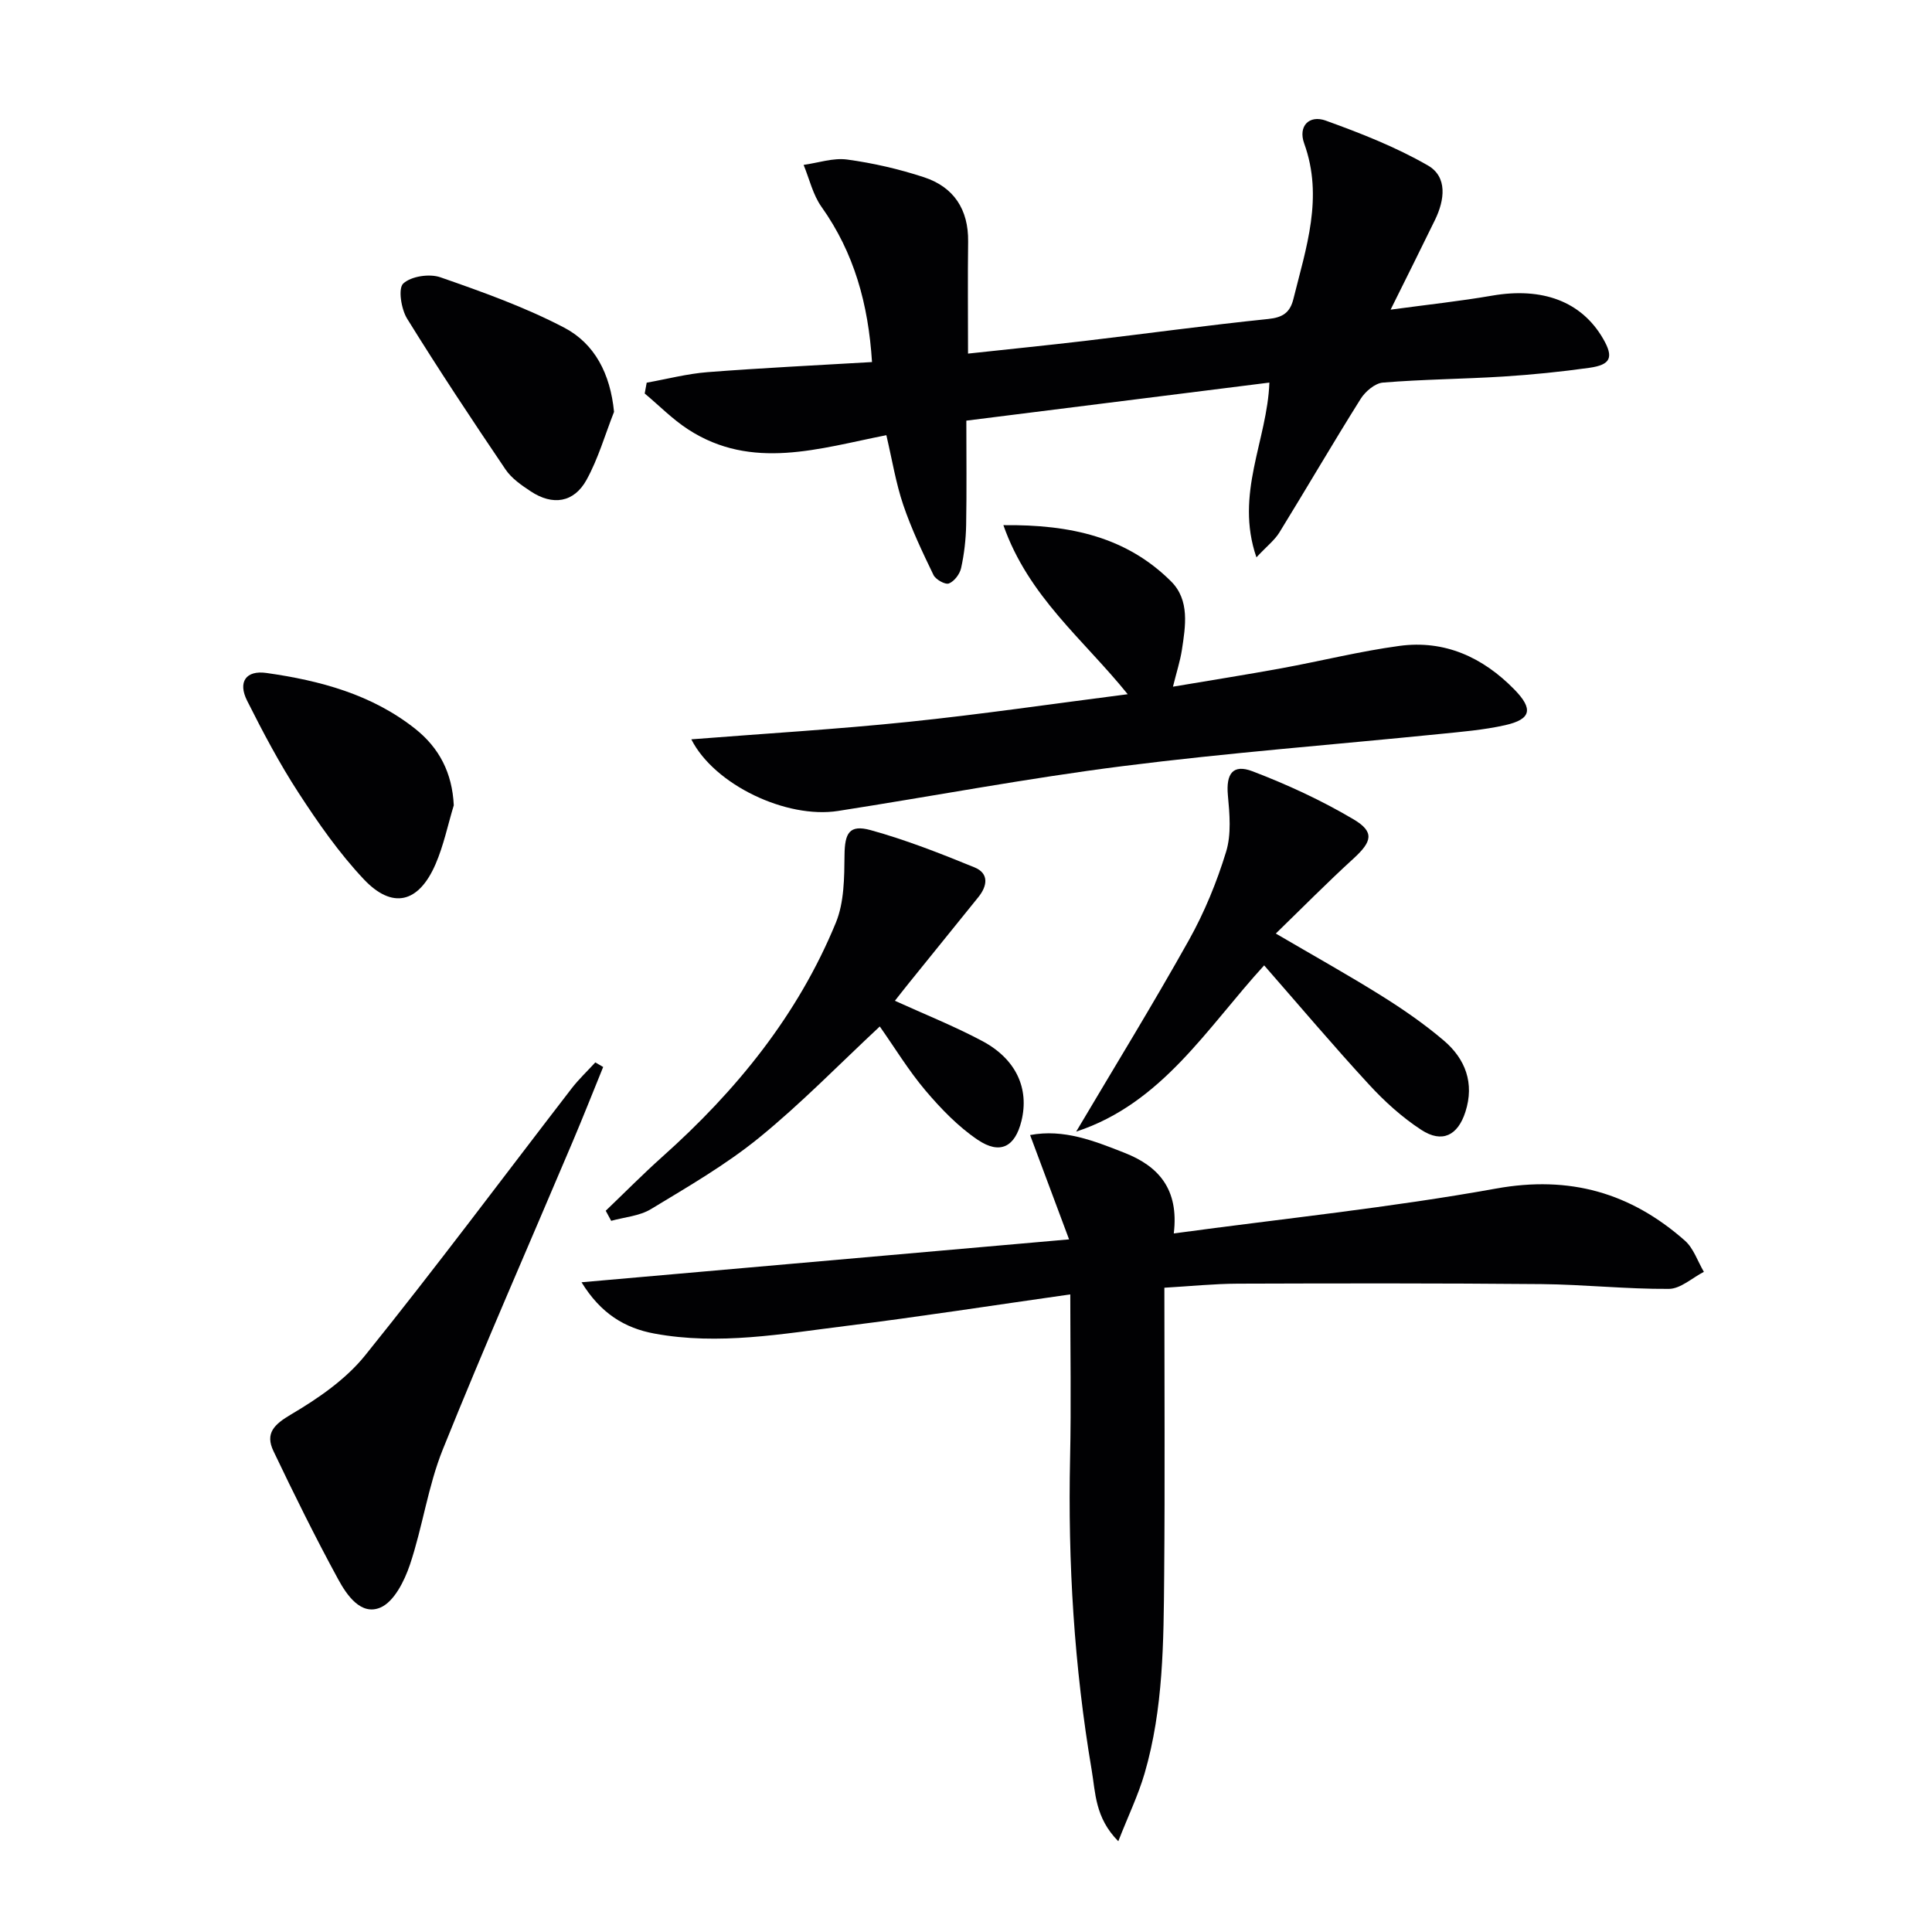
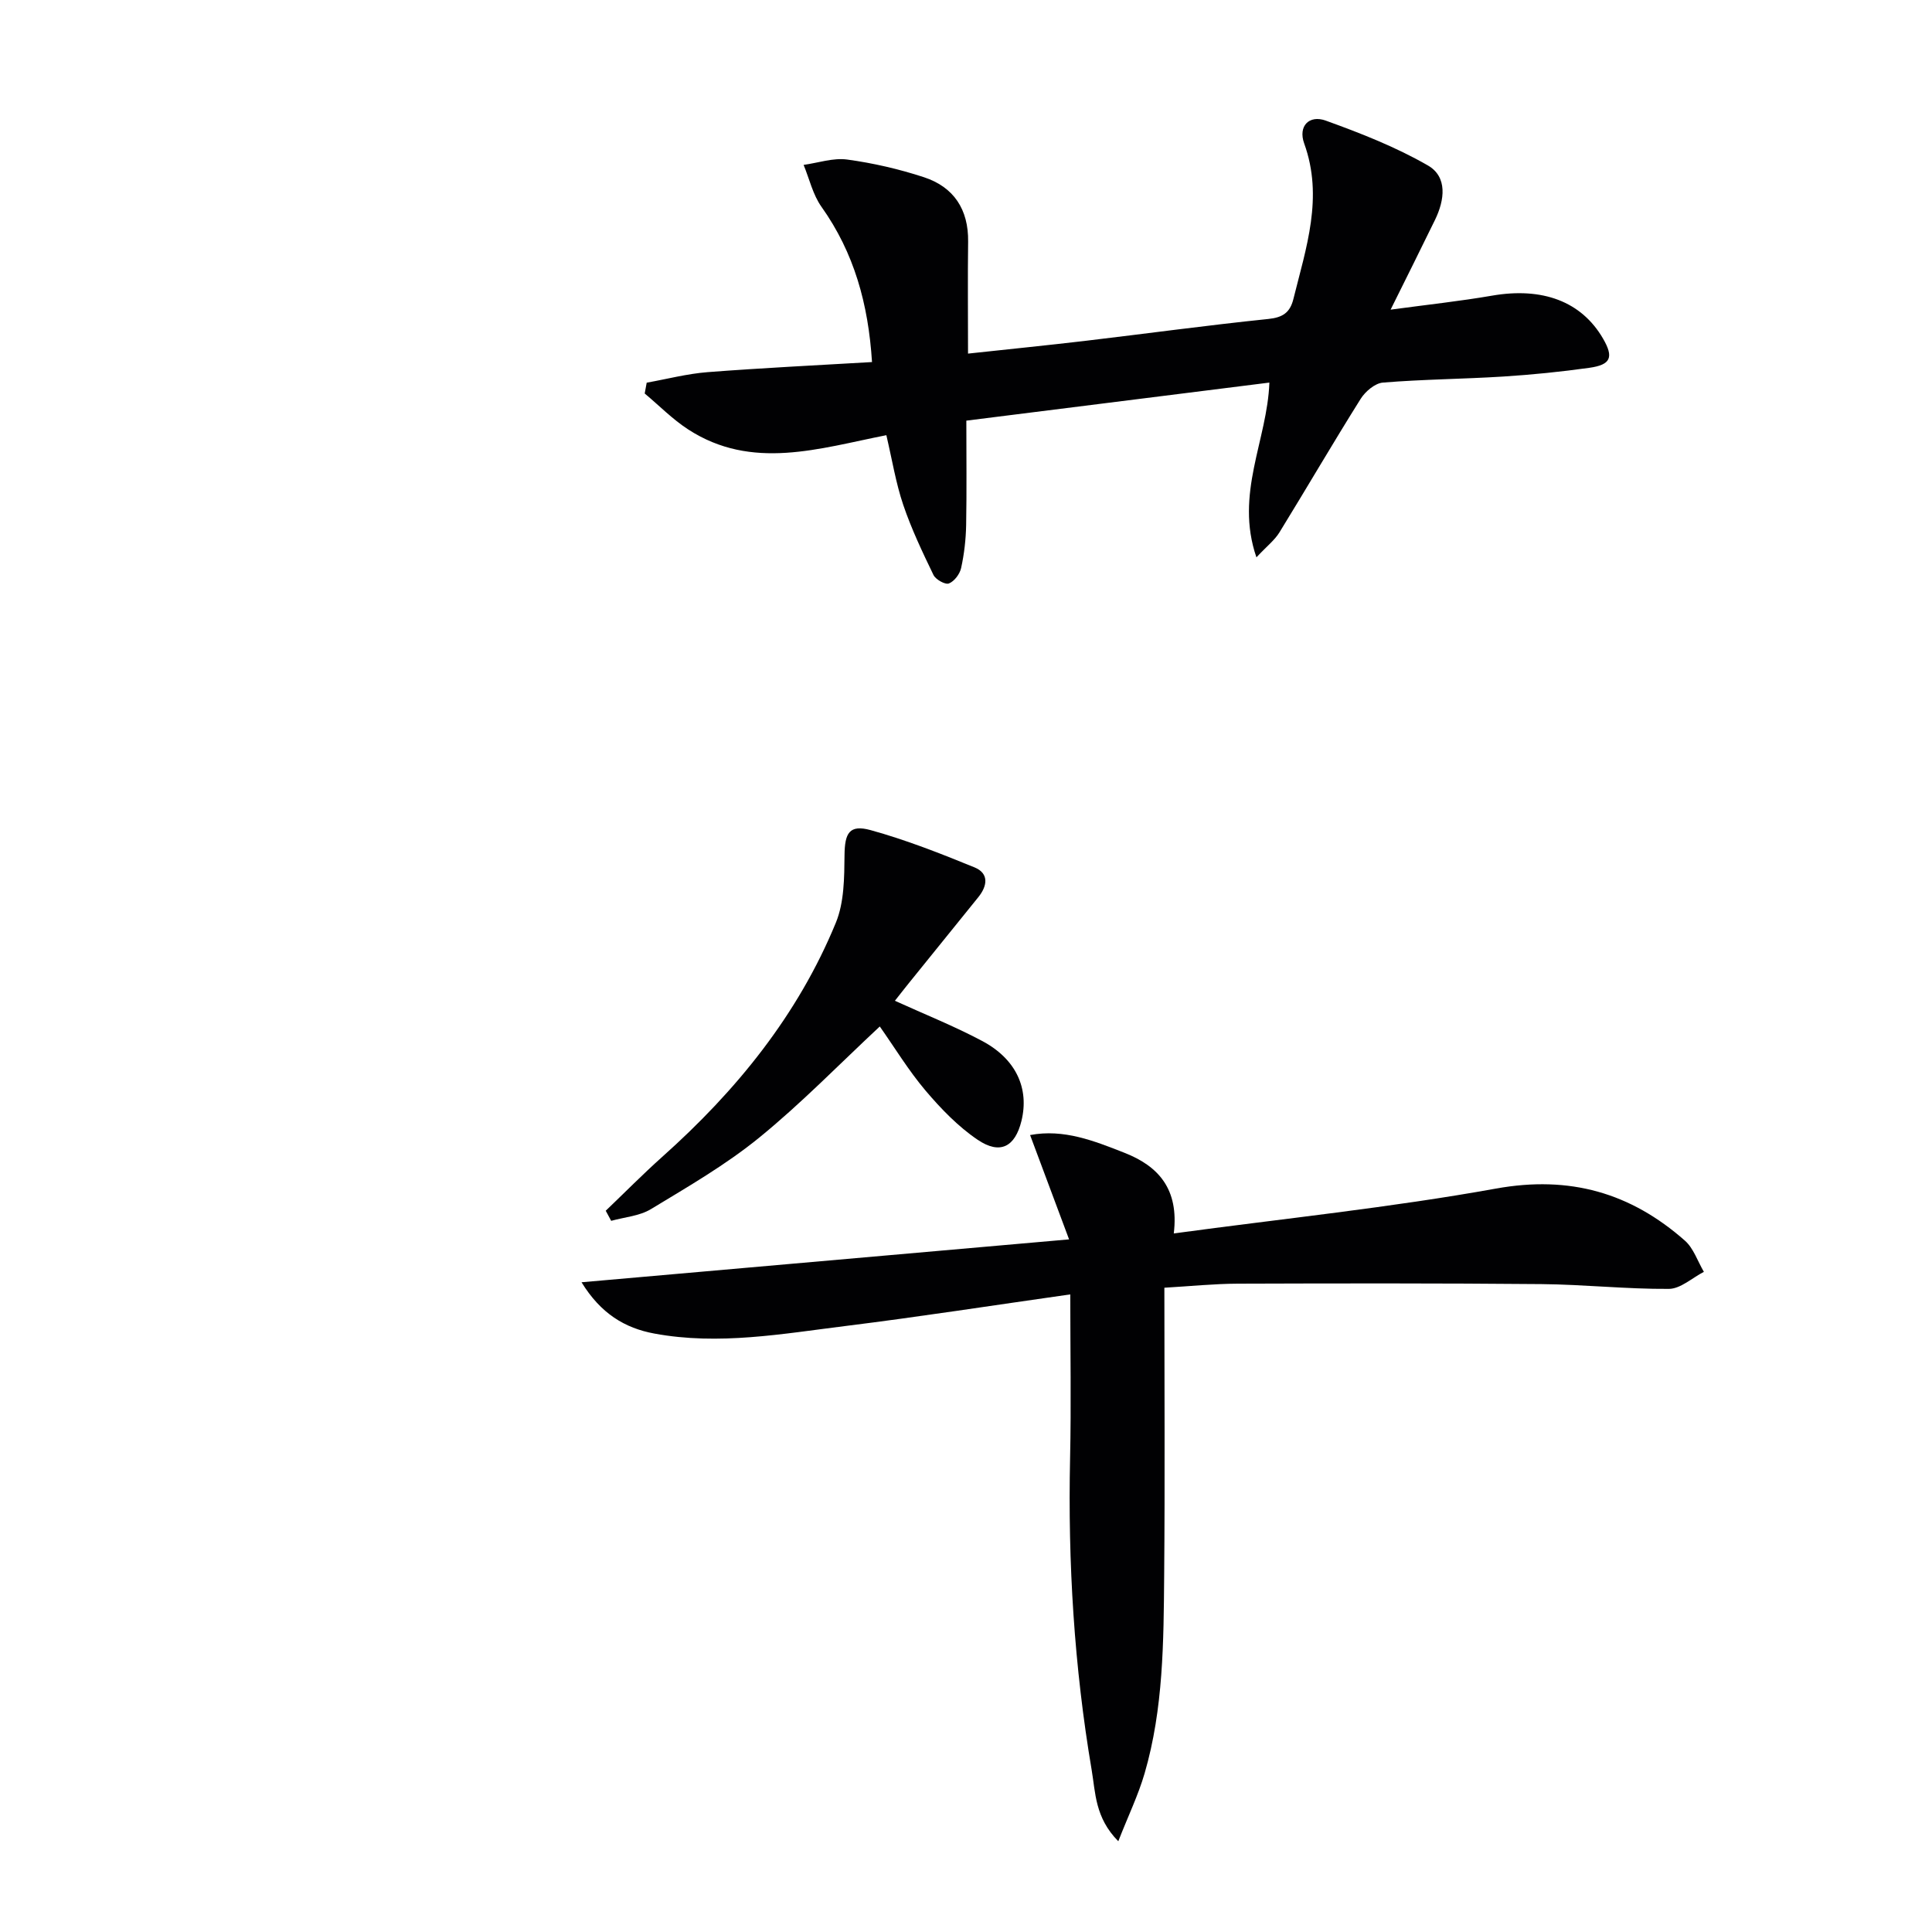
<svg xmlns="http://www.w3.org/2000/svg" enable-background="new 0 0 400 400" viewBox="0 0 400 400">
  <g fill="#010103">
    <path d="m262.81 79.21c-20.82 2.61-41.34 5.19-62.74 7.88 0 7.4.09 14.52-.04 21.63-.06 2.97-.4 5.98-1.04 8.88-.27 1.25-1.41 2.76-2.53 3.2-.75.3-2.73-.81-3.19-1.75-2.29-4.74-4.57-9.53-6.26-14.51-1.53-4.51-2.29-9.28-3.5-14.44-13.89 2.73-27.82 7.4-41.06-1.21-3.23-2.1-5.99-4.93-8.97-7.42.14-.75.27-1.49.41-2.24 4.2-.75 8.37-1.85 12.6-2.18 11.23-.87 22.49-1.41 34.05-2.09-.76-12.02-3.7-22.63-10.46-32.14-1.78-2.5-2.5-5.76-3.7-8.68 3.01-.42 6.11-1.5 9.01-1.11 5.37.73 10.75 1.97 15.9 3.66 6.19 2.03 9.24 6.68 9.15 13.34-.1 7.47-.02 14.93-.02 23.18 8.4-.91 16.26-1.7 24.11-2.62 12.69-1.5 25.36-3.24 38.07-4.55 3.01-.31 4.49-1.35 5.18-4.12 2.63-10.6 6.27-21.06 2.24-32.21-1.3-3.59 1.02-5.98 4.46-4.74 7.23 2.61 14.5 5.46 21.14 9.28 4.12 2.37 3.48 7.17 1.49 11.26-2.9 5.95-5.86 11.87-9.2 18.6 7.61-1.03 14.35-1.75 21.01-2.9 10.42-1.8 18.5 1.19 22.97 8.89 2.24 3.86 1.65 5.42-2.83 6.05-5.91.83-11.88 1.43-17.84 1.81-8.3.52-16.62.57-24.9 1.25-1.64.13-3.65 1.84-4.61 3.37-5.74 9.14-11.17 18.47-16.82 27.65-.98 1.6-2.57 2.82-4.76 5.16-4.53-13.14 2.26-24.25 2.68-36.18z" />
    <path d="m120.4 265.48c33.74-2.97 66.48-5.85 100.94-8.88-3.07-8.2-5.5-14.71-8.07-21.6 6.99-1.32 13.29 1.22 19.55 3.68 6.98 2.74 11.31 7.46 10.2 16.69 22.77-3.09 44.89-5.35 66.71-9.29 15.29-2.76 27.88.88 39.11 10.78 1.8 1.59 2.64 4.28 3.93 6.46-2.41 1.24-4.82 3.51-7.24 3.53-8.79.06-17.58-.91-26.38-.99-20.96-.19-41.92-.16-62.88-.09-4.93.02-9.86.53-15.2.84 0 20.23.13 39.87-.04 59.51-.12 13.78-.15 27.64-4.05 41.03-1.31 4.5-3.38 8.77-5.45 14.06-4.84-4.89-4.71-10.06-5.51-14.74-3.62-21.37-4.94-42.92-4.47-64.59.24-11.1.04-22.22.04-33.89-16.26 2.31-31.32 4.65-46.43 6.53-13.16 1.63-26.35 4.05-39.68 1.58-6.12-1.13-11.1-4.14-15.08-10.62z" />
-     <path d="m242.85 142.17c7.88-1.33 15.18-2.48 22.45-3.81 8.15-1.49 16.21-3.52 24.41-4.63 9.38-1.28 17.3 2.35 23.82 9.02 3.96 4.05 3.5 6.17-1.91 7.39-4.5 1.01-9.16 1.38-13.78 1.85-21.8 2.2-43.67 3.87-65.4 6.63-19.72 2.5-39.29 6.22-58.94 9.28-10.66 1.66-25.59-5.39-30.37-14.83 15.24-1.2 30.11-2.08 44.91-3.61 14.93-1.54 29.8-3.73 45.44-5.73-9.17-11.37-20.55-20.2-25.74-35 14.08-.16 25.58 2.55 34.71 11.63 3.91 3.89 3 9.27 2.24 14.25-.35 2.24-1.07 4.45-1.84 7.56z" />
-     <path d="m124.88 220.91c-2.1 5.15-4.14 10.33-6.31 15.45-8.99 21.24-18.29 42.35-26.9 63.75-3.07 7.63-4.17 16.03-6.81 23.87-1.13 3.35-3.27 7.63-6.09 8.84-4.02 1.73-6.96-2.55-8.74-5.82-4.74-8.7-9.14-17.61-13.41-26.56-1.77-3.7.12-5.52 3.66-7.61 5.6-3.3 11.32-7.24 15.34-12.24 14.6-18.12 28.51-36.8 42.72-55.23 1.48-1.92 3.27-3.6 4.91-5.4.54.31 1.09.63 1.63.95z" />
    <path d="m125.41 250.67c3.89-3.72 7.68-7.56 11.69-11.15 15.35-13.69 28.1-29.36 35.96-48.5 1.73-4.22 1.74-9.31 1.79-14 .05-4.52.98-6.37 5.41-5.15 7.32 2.02 14.45 4.83 21.5 7.71 3.03 1.24 2.69 3.82.79 6.17-4.81 5.95-9.63 11.91-14.44 17.87-.93 1.15-1.83 2.31-2.83 3.58 6.22 2.83 12.35 5.27 18.12 8.35 7.01 3.75 9.72 9.85 8.08 16.53-1.32 5.36-4.41 7.05-9.08 3.89-4.05-2.74-7.6-6.43-10.79-10.19-3.51-4.15-6.36-8.86-9.46-13.26-8.38 7.81-16.26 15.93-24.97 23.02-6.92 5.63-14.76 10.16-22.42 14.8-2.36 1.43-5.46 1.65-8.22 2.42-.37-.69-.75-1.39-1.13-2.09z" />
-     <path d="m264.14 193.28c7.84 4.59 14.94 8.55 21.84 12.86 4.5 2.81 8.91 5.86 12.94 9.29 4.48 3.81 6.38 8.83 4.48 14.76-1.57 4.91-4.82 6.55-9.13 3.74-3.99-2.6-7.64-5.91-10.87-9.43-7.31-7.93-14.28-16.18-21.67-24.63-11.77 12.85-21.11 28.58-38.92 34.42 7.93-13.38 15.9-26.35 23.33-39.63 3.22-5.76 5.78-12 7.71-18.31 1.11-3.61.73-7.83.37-11.71-.4-4.4.99-6.52 5.11-4.95 7.2 2.75 14.28 6.02 20.9 9.94 4.41 2.61 3.83 4.62-.01 8.13-5.36 4.89-10.47 10.07-16.08 15.52z" />
-     <path d="m127.13 85.27c-1.86 4.72-3.27 9.69-5.7 14.09-2.61 4.72-7 5.37-11.53 2.38-1.92-1.27-3.99-2.69-5.24-4.55-6.96-10.29-13.84-20.66-20.38-31.23-1.22-1.98-1.89-6.24-.79-7.26 1.63-1.51 5.42-2.08 7.69-1.29 8.71 3.03 17.5 6.17 25.64 10.43 6.32 3.32 9.54 9.55 10.31 17.43z" />
-     <path d="m93.95 166.73c-1.24 4.09-2.1 8.33-3.79 12.22-3.5 8.05-8.95 9.36-14.88 3.05-5.08-5.4-9.4-11.6-13.46-17.84-3.97-6.1-7.39-12.58-10.66-19.09-1.95-3.88-.24-6.34 4-5.74 11.09 1.57 21.82 4.43 30.83 11.58 4.96 3.95 7.64 9.11 7.96 15.82z" />
  </g>
</svg>